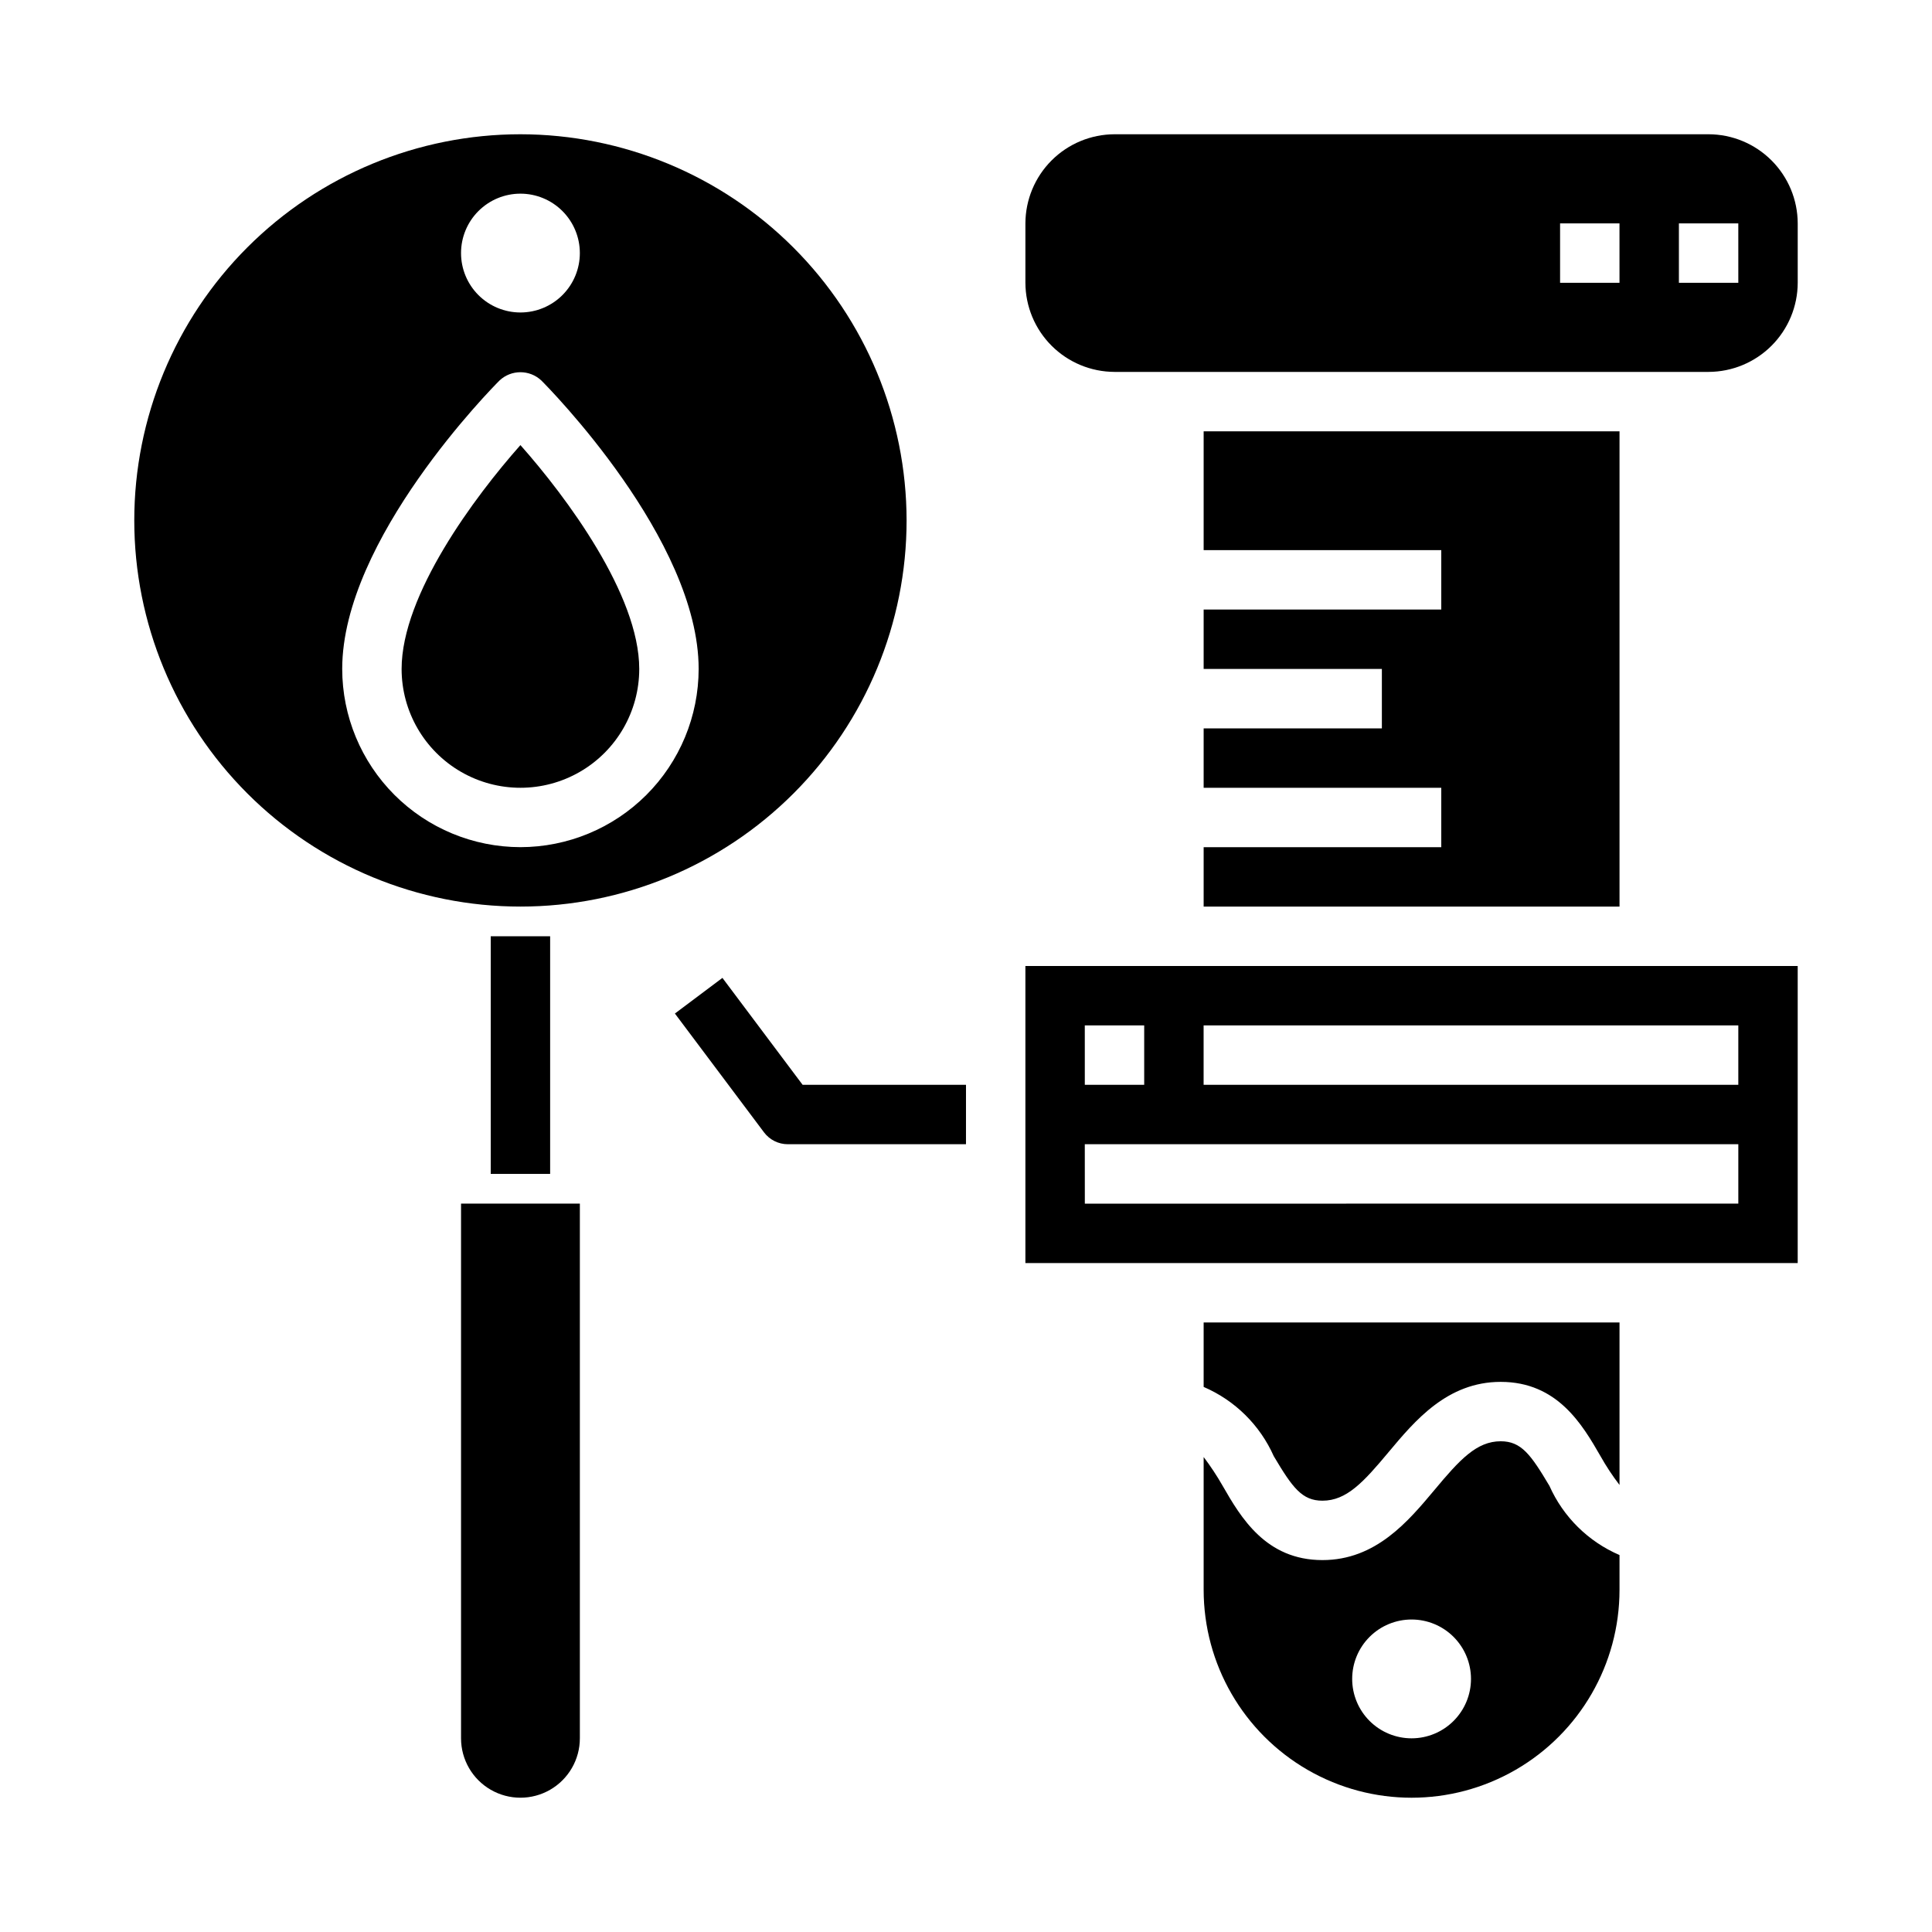
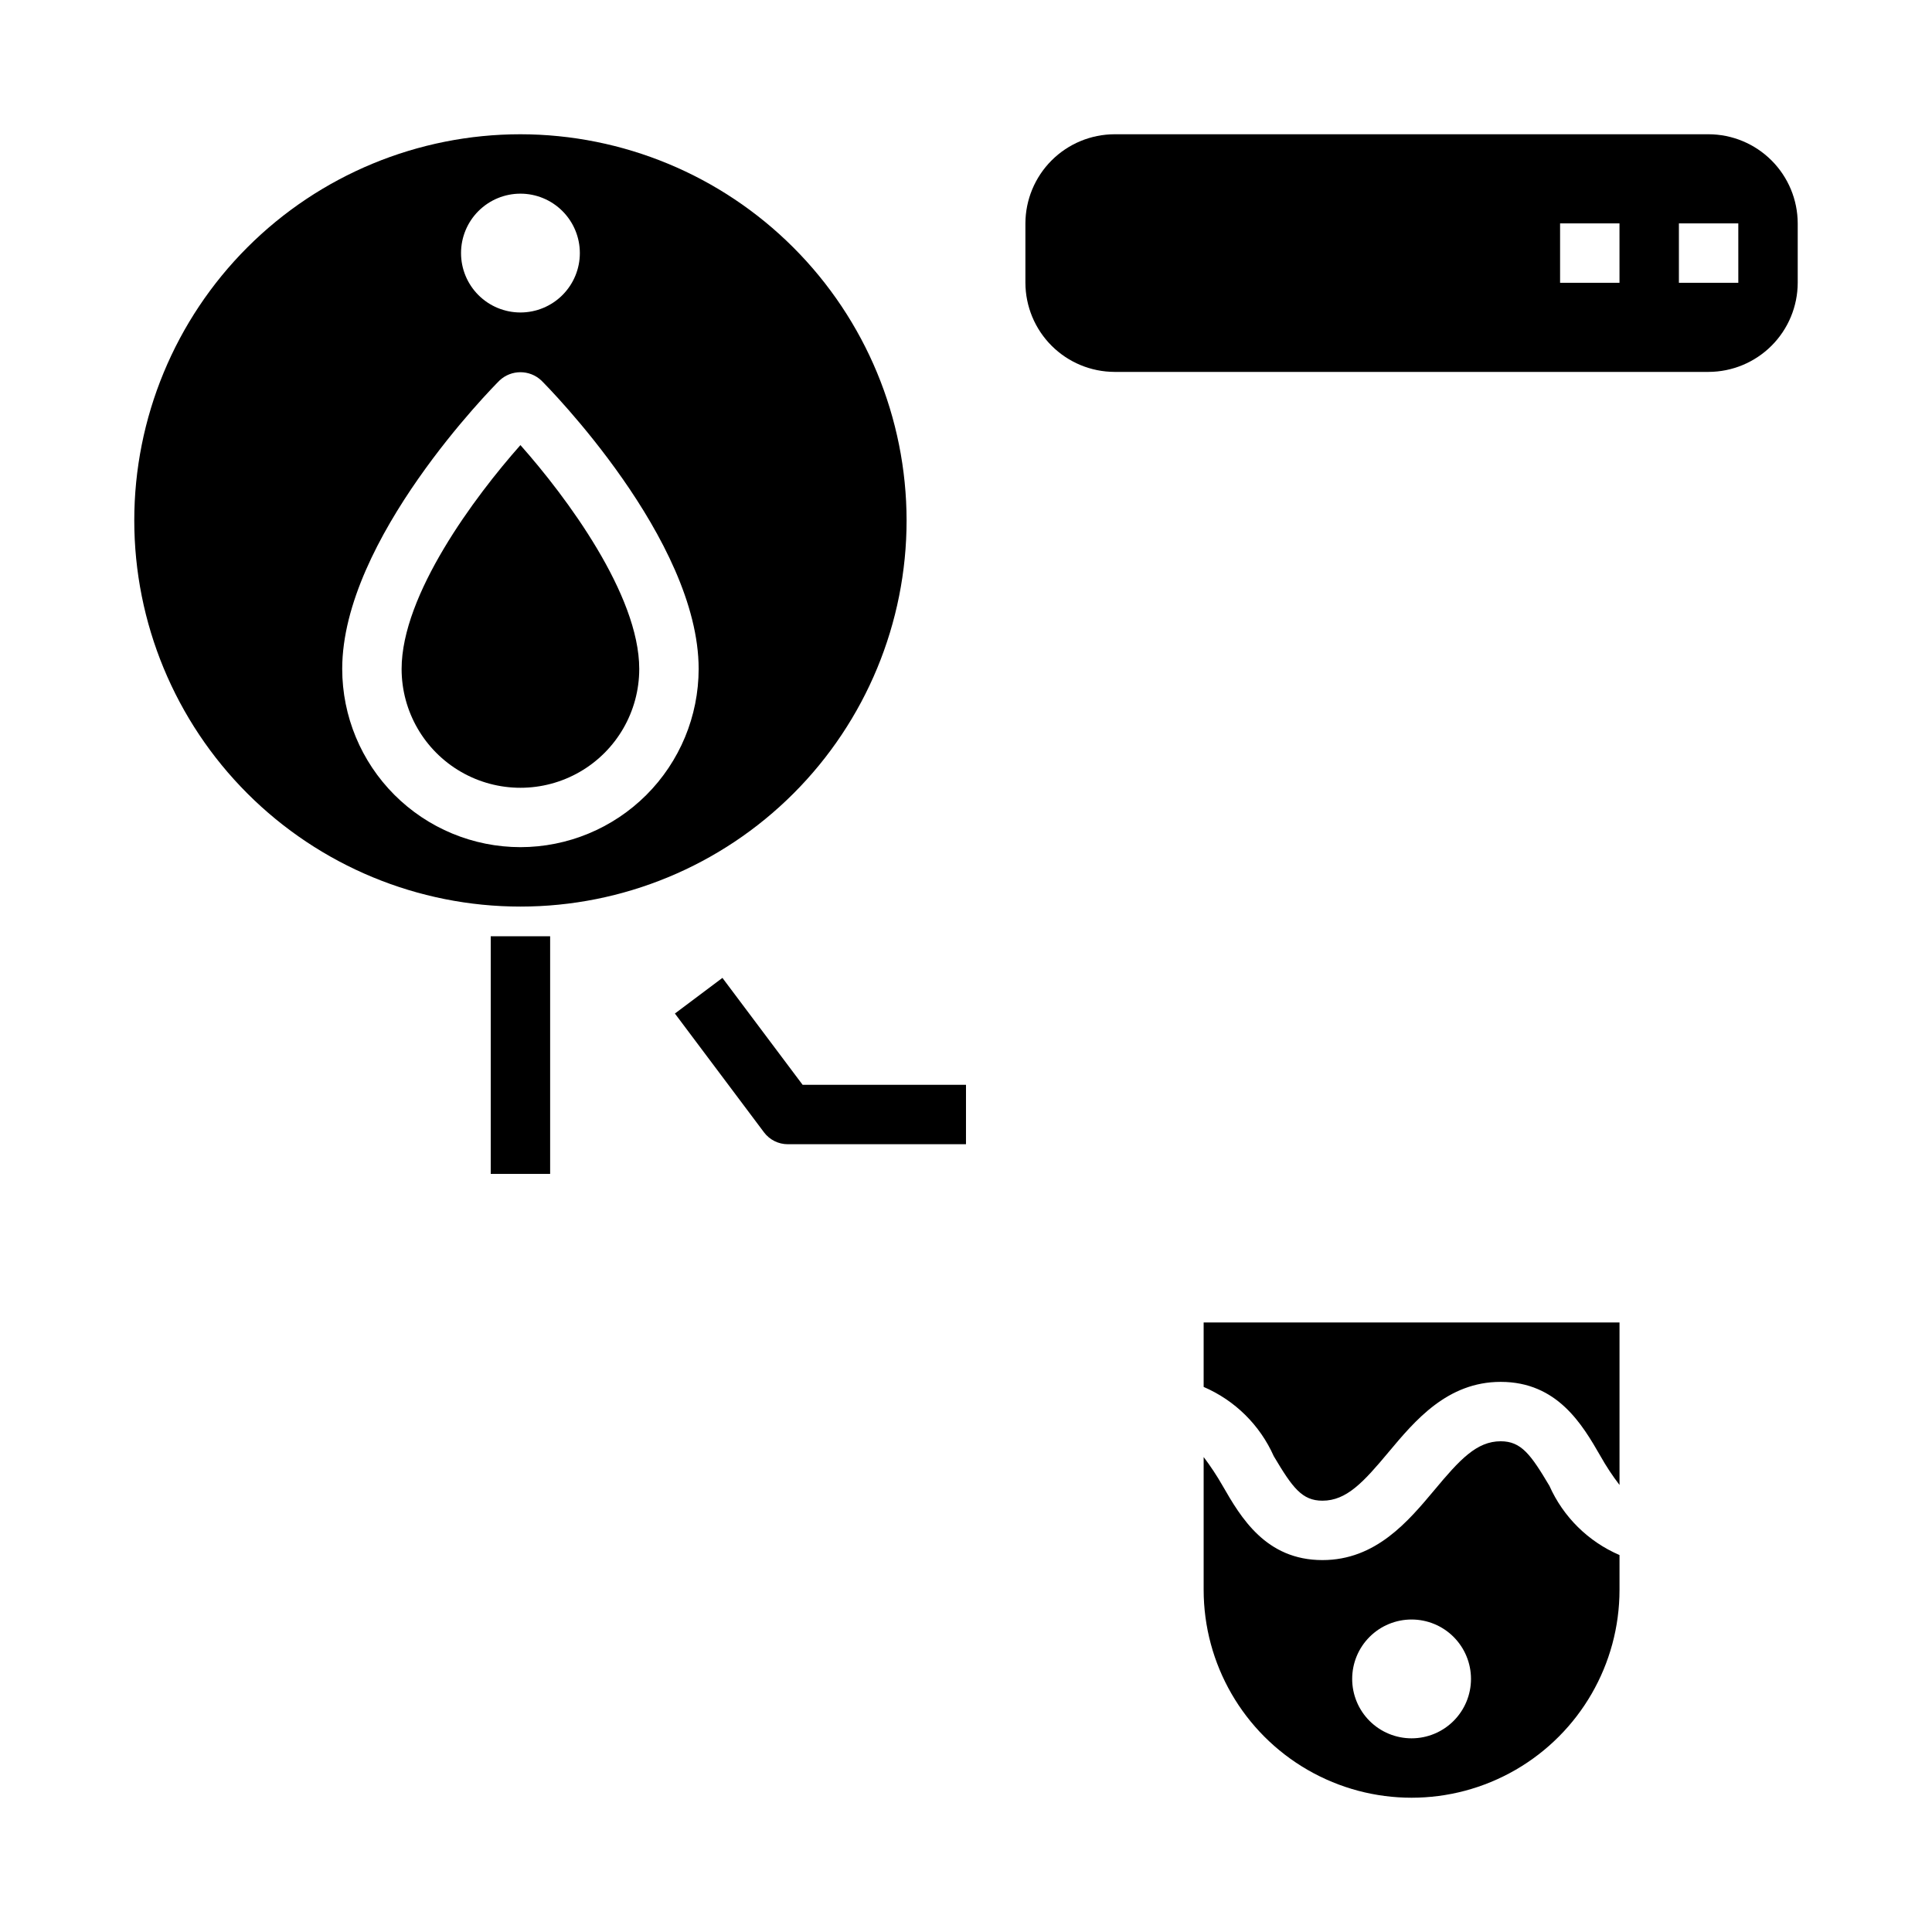
<svg xmlns="http://www.w3.org/2000/svg" fill="#000000" width="800px" height="800px" version="1.1" viewBox="144 144 512 512">
  <g>
-     <path d="m462.98 368.51v15.742h110.21v-125.95h-110.21v31.488h62.973v15.746h-62.973v15.742h47.23v15.746h-47.23v15.742h62.973v15.746z" />
-     <path d="m415.74 478.72h204.67v-78.719h-204.67zm47.23-62.977h141.7v15.742l-141.7 0.004zm-31.488 0h15.742v15.742l-15.738 0.004zm0 31.488h173.19v15.742l-173.18 0.004z" />
-     <path d="m266.18 604.67c0 5.625 3 10.82 7.871 13.633s10.871 2.812 15.742 0c4.871-2.812 7.875-8.008 7.875-13.633v-141.7h-31.488z" />
    <path d="m554.61 537.76c-4.961-8.344-7.481-11.809-12.91-11.809-6.375 0-10.863 4.879-17.555 12.91-6.926 8.266-15.508 18.578-29.68 18.578-15.035 0-21.648-11.336-26.449-19.68-1.512-2.648-3.195-5.199-5.035-7.633v35.188c0 19.684 10.5 37.875 27.551 47.719 17.047 9.844 38.055 9.844 55.105 0 17.047-9.844 27.551-28.035 27.551-47.719v-9.211c-8.281-3.559-14.914-10.109-18.578-18.344zm-36.527 66.914c-4.176 0-8.18-1.66-11.133-4.613-2.953-2.953-4.609-6.957-4.609-11.133s1.656-8.18 4.609-11.133c2.953-2.953 6.957-4.609 11.133-4.609s8.18 1.656 11.133 4.609c2.953 2.953 4.613 6.957 4.613 11.133s-1.66 8.18-4.613 11.133c-2.953 2.953-6.957 4.613-11.133 4.613z" />
    <path d="m596.8 179.58h-157.44c-6.258 0.02-12.254 2.512-16.68 6.938-4.426 4.426-6.918 10.422-6.938 16.68v15.742c0.02 6.258 2.512 12.254 6.938 16.68 4.426 4.426 10.422 6.918 16.68 6.938h157.44c6.258-0.02 12.25-2.512 16.676-6.938 4.426-4.426 6.922-10.422 6.938-16.68v-15.742c-0.016-6.258-2.512-12.254-6.938-16.68-4.426-4.426-10.418-6.918-16.676-6.938zm-23.617 39.359h-15.746v-15.742h15.742zm31.488 0h-15.746v-15.742h15.742z" />
    <path d="m250.43 321.28c0 11.25 6.004 21.645 15.746 27.27 9.742 5.625 21.742 5.625 31.488 0 9.742-5.625 15.742-16.02 15.742-27.27 0-19.68-19.363-45.656-31.488-59.324-12.121 13.668-31.488 39.645-31.488 59.324z" />
    <path d="m462.98 511.55c8.277 3.555 14.914 10.105 18.574 18.34 4.961 8.344 7.477 11.809 12.91 11.809 6.375 0 10.863-4.879 17.555-12.91 6.93-8.266 15.508-18.578 29.68-18.578 15.035 0 21.648 11.336 26.449 19.68 1.496 2.664 3.18 5.215 5.039 7.637v-43.062h-110.21z" />
    <path d="m281.92 179.58c-27.141 0-53.172 10.781-72.363 29.973-19.191 19.191-29.973 45.223-29.973 72.363s10.781 53.172 29.973 72.363c19.191 19.191 45.223 29.973 72.363 29.973s53.172-10.781 72.363-29.973 29.973-45.223 29.973-72.363c-0.031-27.133-10.824-53.145-30.008-72.328s-45.195-29.977-72.328-30.008zm0 15.742c4.176 0 8.18 1.66 11.133 4.613s4.613 6.957 4.613 11.133c0 4.176-1.66 8.18-4.613 11.133s-6.957 4.609-11.133 4.609-8.18-1.656-11.133-4.609-4.609-6.957-4.609-11.133c0-4.176 1.656-8.18 4.609-11.133s6.957-4.613 11.133-4.613zm0 173.18v0.004c-12.523-0.016-24.527-4.992-33.383-13.848-8.855-8.855-13.836-20.863-13.848-33.387 0-34.352 39.965-74.715 41.668-76.414h-0.004c3.125-2.953 8.008-2.953 11.133 0 1.699 1.703 41.664 42.062 41.664 76.414-0.012 12.523-4.992 24.531-13.848 33.387-8.852 8.855-20.859 13.832-33.383 13.848z" />
    <path d="m274.05 392.12h15.742v62.977h-15.742z" />
    <path d="m335.45 403.15-12.594 9.445 23.617 31.488h-0.004c1.488 1.98 3.82 3.148 6.297 3.148h47.23l0.004-15.742h-43.297z" />
  </g>
</svg>